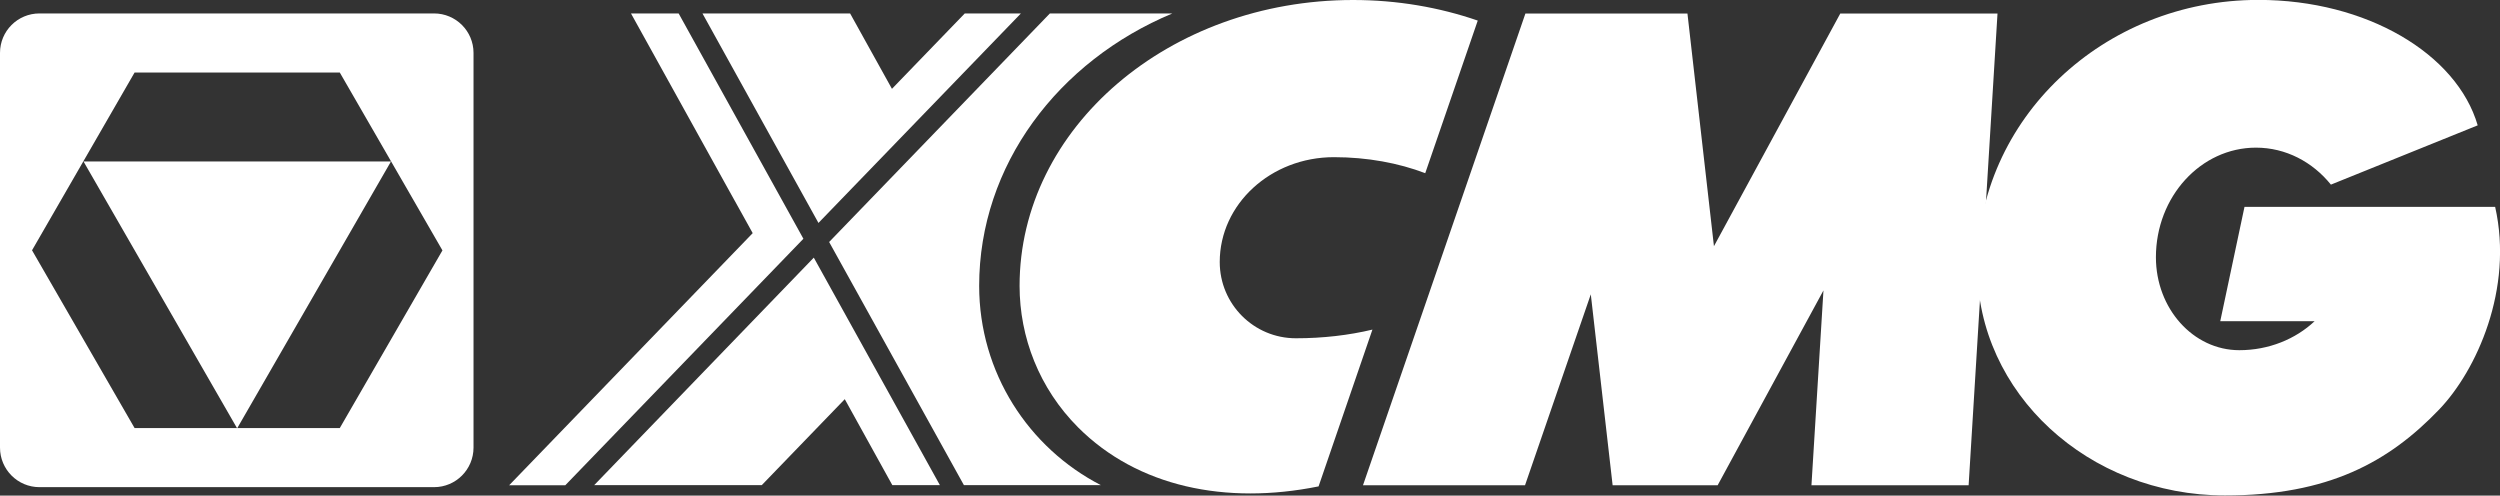
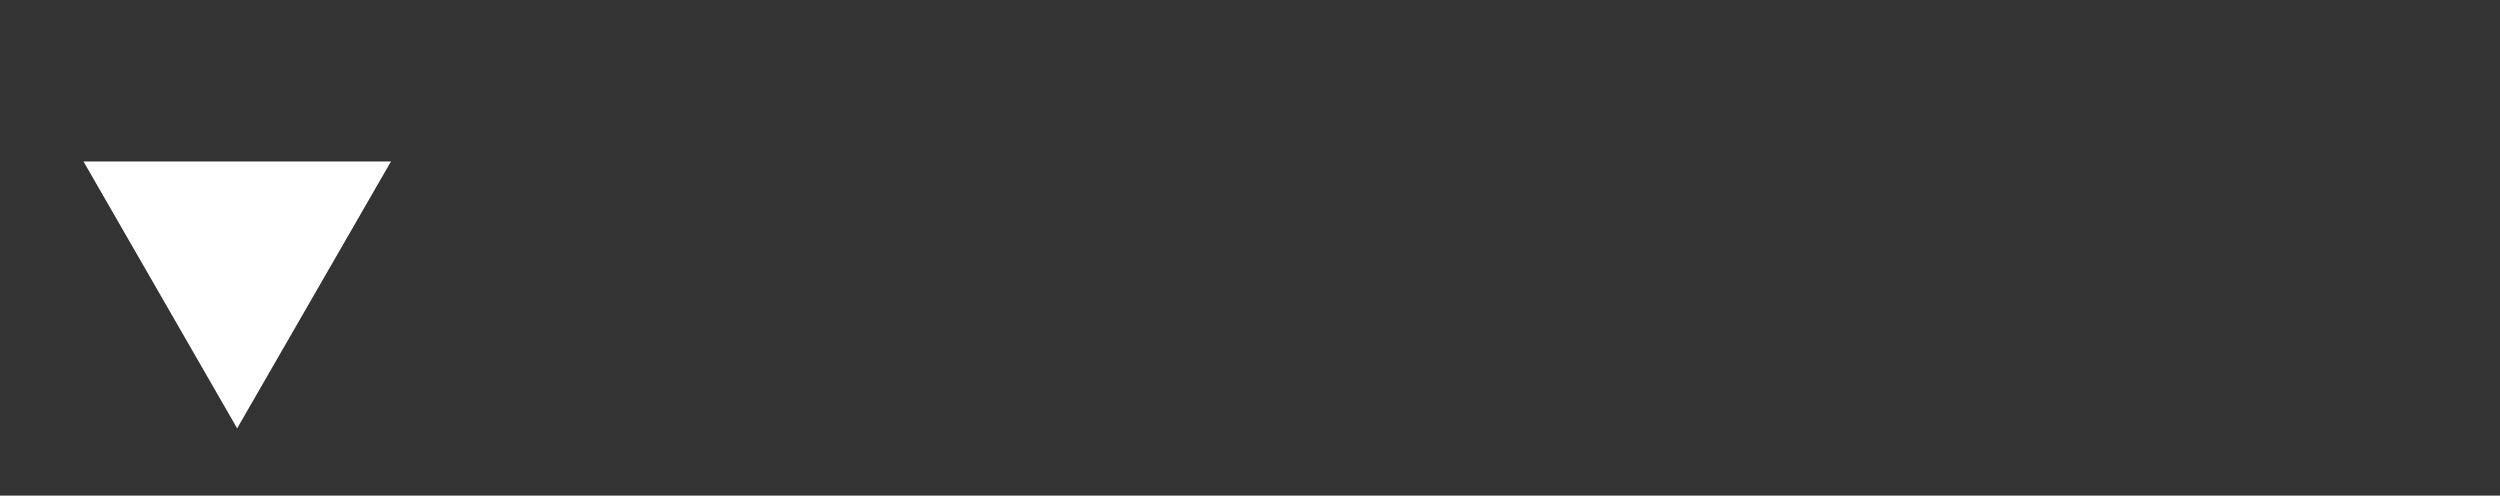
<svg xmlns="http://www.w3.org/2000/svg" id="a" viewBox="0 0 262.29 52">
  <rect x="0" y="0" width="262.29" height="52" fill="#333333" stroke="none" />
  <defs>
    <style>.b{fill:#fff;}</style>
  </defs>
-   <path class="b" d="M235.48,21.72l-2.54,11.98h9.9c-2,1.88-4.81,3.04-7.9,3.04-4.84,0-8.75-4.37-8.75-9.75,0-6.36,4.71-11.5,10.5-11.5,3.13,0,5.94,1.5,7.86,3.88l15.4-6.22c-2.19-7.51-11.66-13.16-23.01-13.16-16.28,0-29.5,12.53-29.49,27.99,0,13.25,11.63,24,25.99,24,10.85,0,17.18-3.51,22.45-9,3.95-4.11,7.83-12.68,5.89-21.28h-26.29Z" />
-   <path class="b" d="M193.08,1.41l-13.26,24.42-2.78-24.41h0s-17,0-17,0l-17.04,49.49h17l6.9-20.03,2.29,20.03h11.02l11.1-20.44-1.26,20.44h16.49l3.03-49.49h-16.5Z" />
-   <path class="b" d="M71.2,1.41h-5l12.77,23.05-25.55,26.45h5.89l24.98-25.86L71.2,1.41Zm35.91,0h-5.89l-7.64,7.91-4.39-7.91h-15.49l12.17,21.98L107.11,1.41ZM62.35,50.9h17.57l8.71-9.02,4.99,9.02h4.99l-13.23-23.87-23.04,23.87Zm40.38-20.91c0-12.67,8.29-23.58,20.27-28.58h-12.85l-23.16,23.98,14.14,25.51h14.37c-7.57-3.9-12.77-11.79-12.77-20.91" />
-   <path class="b" d="M143.99,34.58c-2.47,.59-5.18,.91-8.03,.91-4.42,0-7.99-3.58-7.99-8,0-6.08,5.36-11,11.98-11,3.52,0,6.8,.62,9.58,1.68l5.51-16.01C151.01,.77,146.59,0,141.96,0,122.64,0,106.97,13.43,106.97,29.99c0,5.38,2.05,10.75,6.14,14.85,6.23,6.23,15.49,8.16,25.23,6.19l5.65-16.45Z" />
  <polygon class="b" points="41.02 16.94 24.88 44.94 8.76 16.94 41.02 16.94" />
-   <path class="b" d="M45.54,1.41H4.14C1.85,1.41,0,3.26,0,5.55V46.96c0,2.29,1.85,4.15,4.14,4.15H45.54c2.29,0,4.14-1.86,4.14-4.15V5.55c0-2.29-1.86-4.14-4.14-4.14Zm-9.9,43.5H14.12L3.36,26.26,14.12,7.61h21.53l10.77,18.66-10.77,18.64Z" />
</svg>